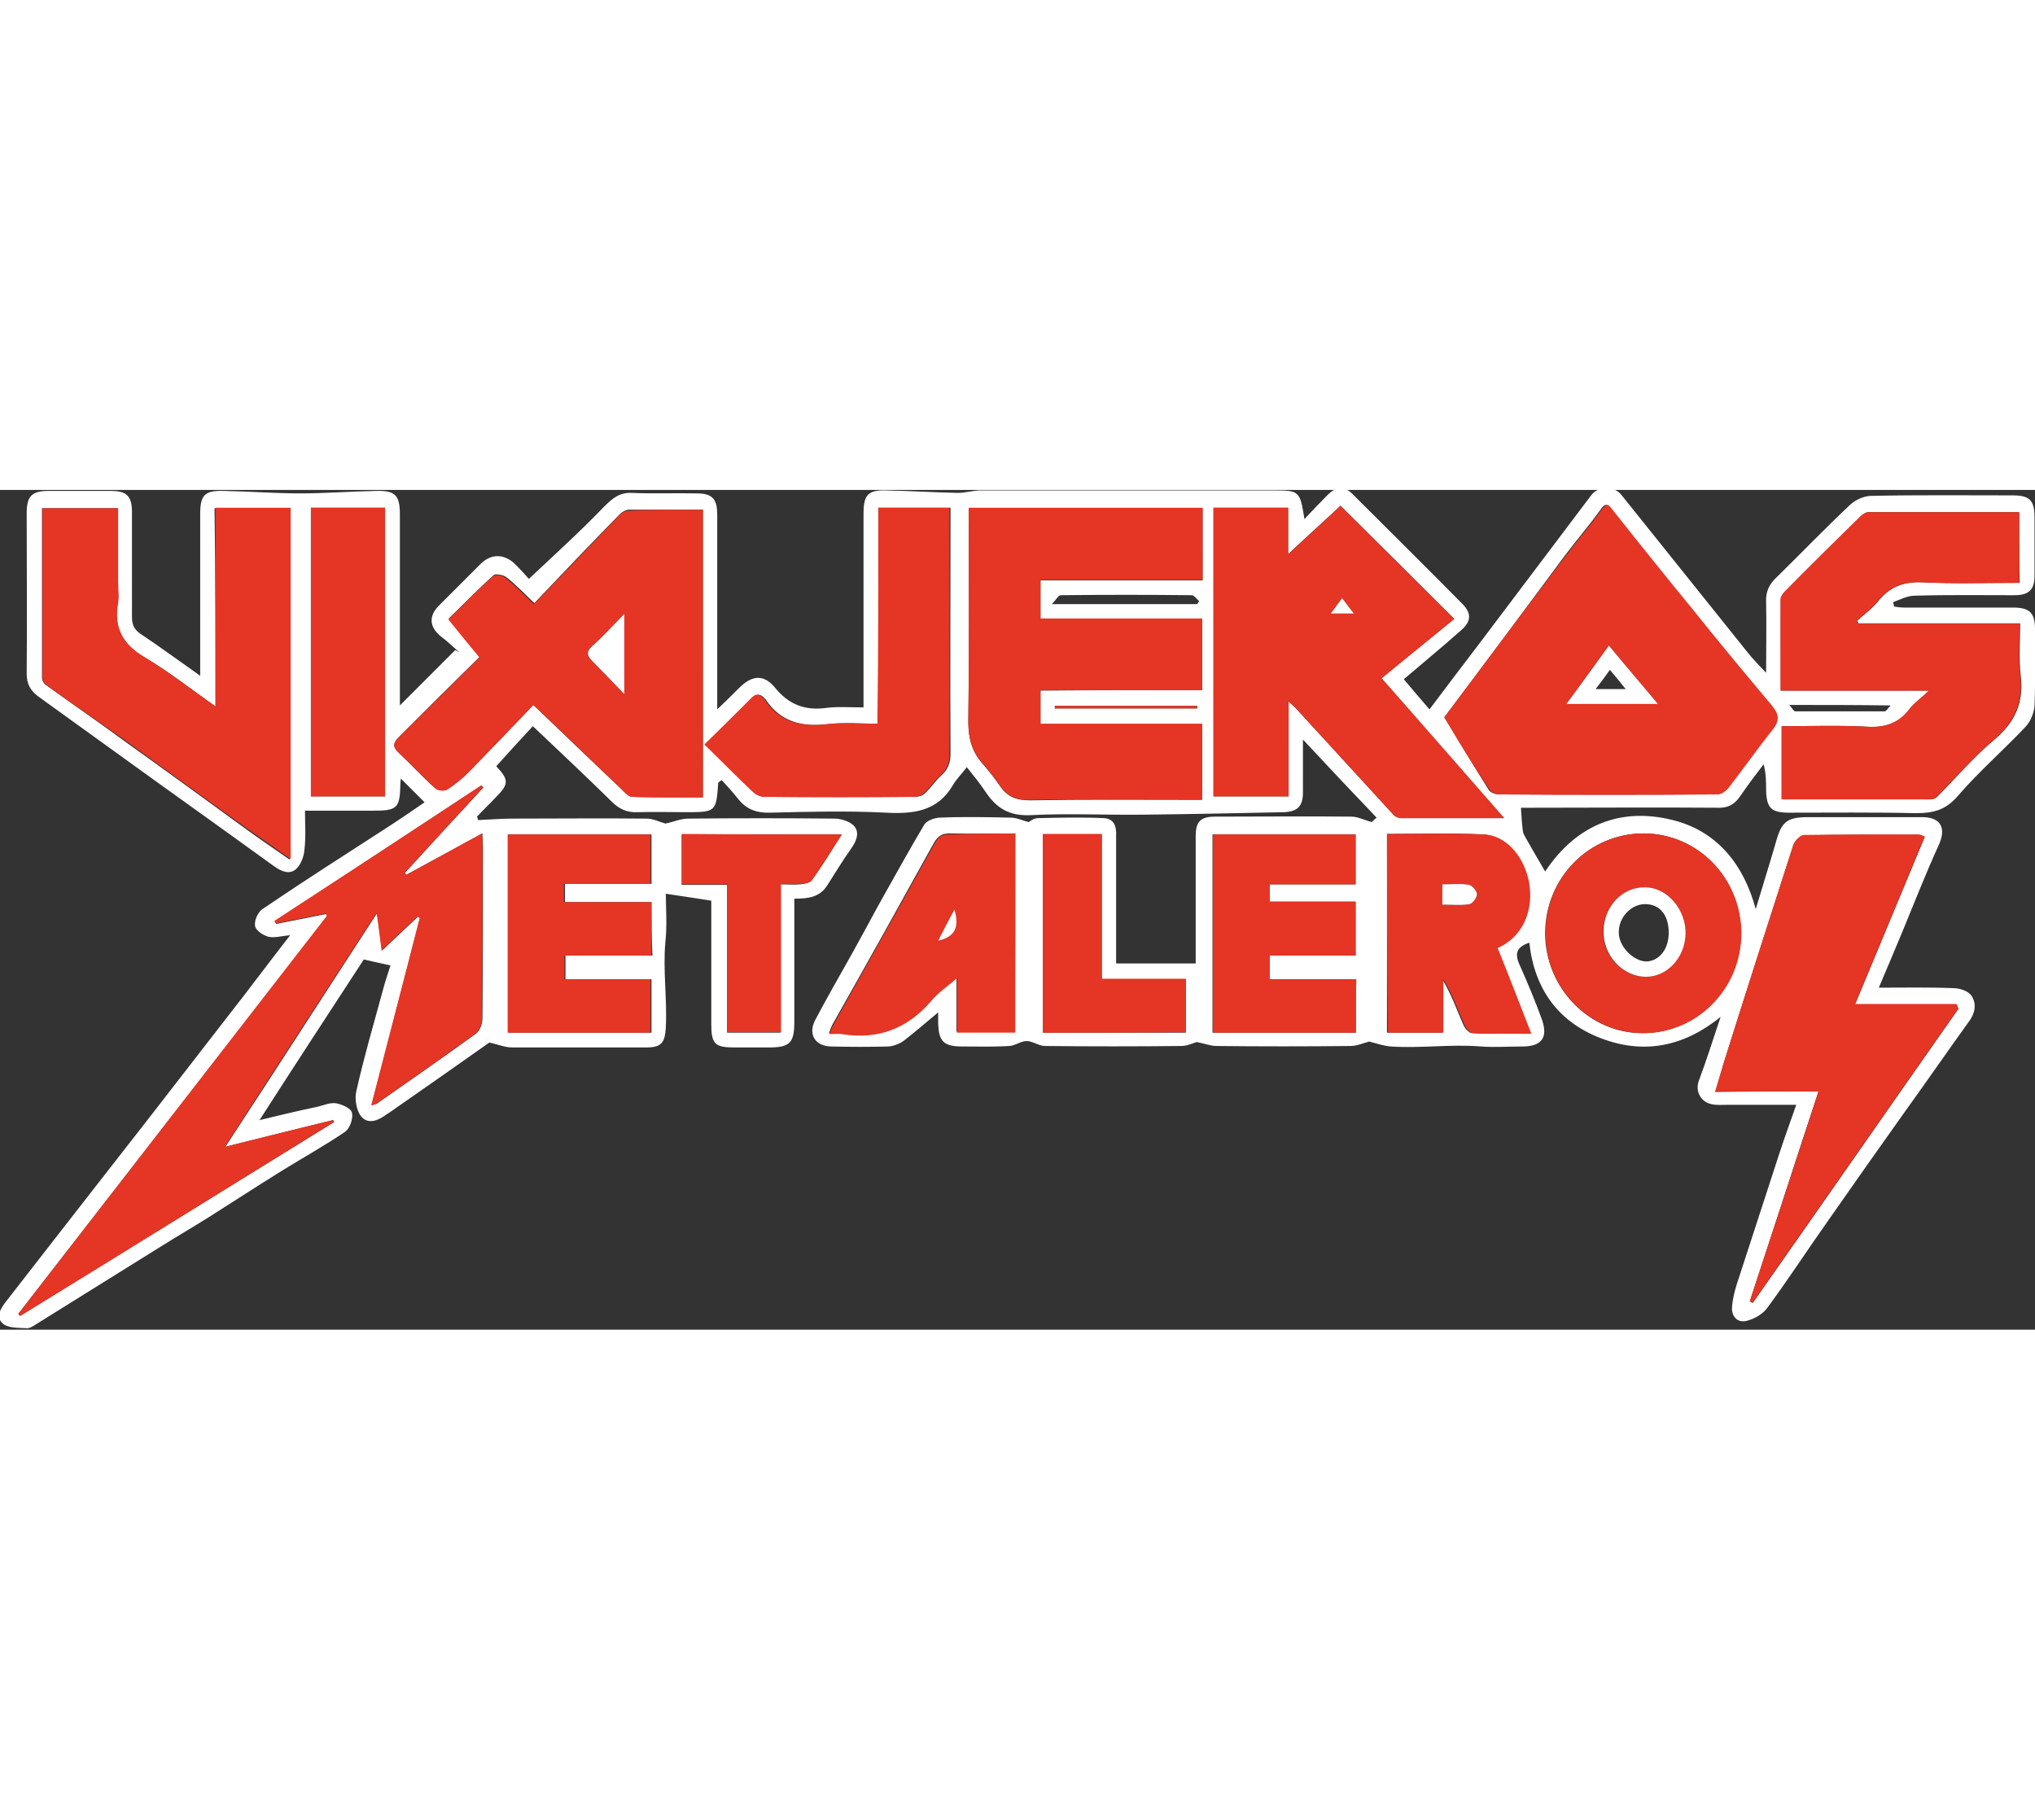
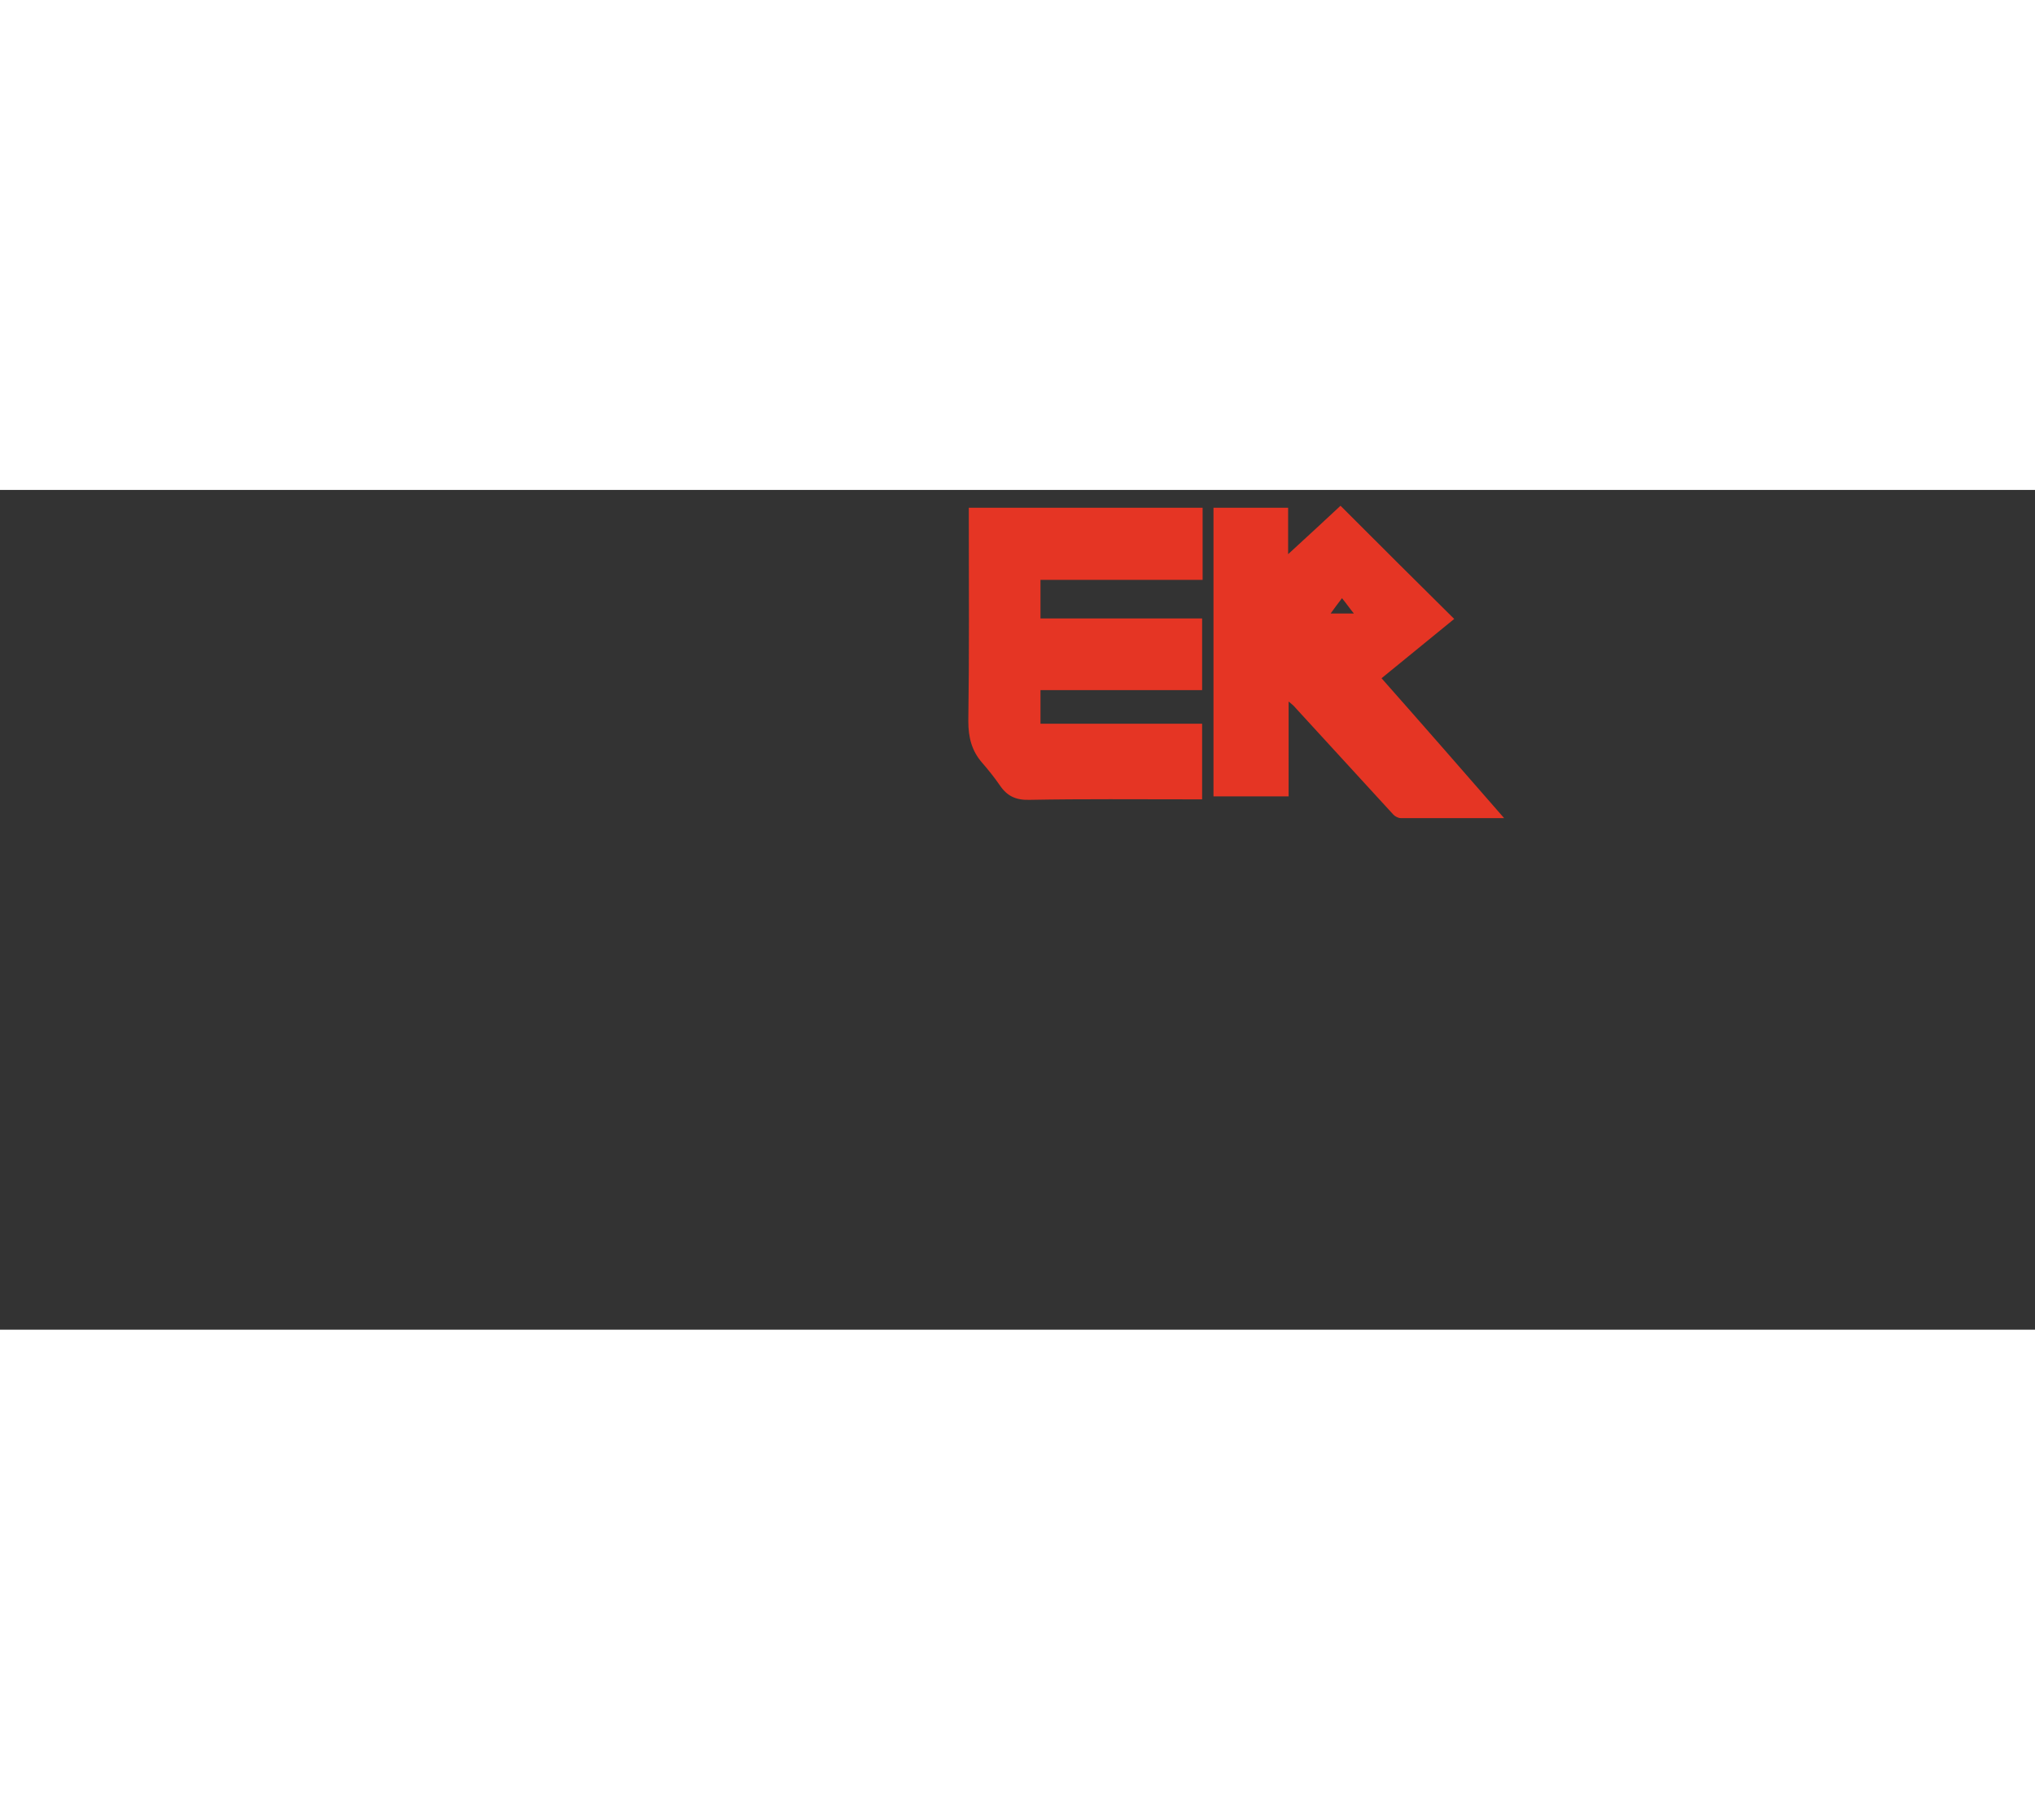
<svg xmlns="http://www.w3.org/2000/svg" version="1.1" id="Capa_1" x="0" y="0" viewBox="0 0 411.7 169.9" xml:space="preserve" width="190">
  <rect x="0" y="0" width="411.7" height="169.9" fill="#333333" stroke="none" />
  <style>.st0{fill:#fff}.st1{fill:#e53524}</style>
-   <path class="st0" d="M263.6 50.5v10.7c0 2.8-1.1 3.9-3.9 4-9.4.2-18.9.4-28.3.5-7.6.1-15.3-.3-22.9.1-4.3.2-6.9-1.4-9.1-4.7-1.2-1.8-2.6-3.5-3.8-5-1 1.3-2.1 2.4-2.8 3.6-3.1 5.3-7.9 5.9-13.5 5.6-7.8-.4-15.6-.2-23.4 0-2.7.1-4.8-.6-6.5-2.7-1.1-1.4-2.2-2.6-3.4-3.9-.5.4-.7.5-.7.6-.4 5.8-.5 5.9-6.4 5.9-3.3 0-6.6-.1-9.9 0-2.1.1-3.7-.6-5.2-2.1-5.2-5.1-10.5-10.1-16-15.3-2.5 2.7-5 5.4-7.4 8.1 2.6 2.8 2.6 3.6-.2 6.4-1.2 1.3-2.5 2.5-3.7 3.8.1.2.2.5.2.7 2.3-.1 4.6-.3 7-.3 9 0 18.1-.1 27.1 0 1.4 0 2.7.7 3.8 1 1.6-.3 3.1-1 4.6-1 9.9-.1 19.7-.1 29.6 0 1.4 0 3.2.6 4 1.5 1.2 1.4.4 3.2-.7 4.7-1.7 2.4-3.2 4.9-4.8 7.4-1.5 2.3-3.8 2.6-6.6 2.6v24.9c0 4.3-.9 5.2-5.2 5.2h-6.9c-4 0-4.7-.7-4.7-4.8V83.1c-3.3-.5-6.4-1-9.2-1.4 0 2.8.3 6.4-.1 9.9-.5 5.7.4 11.5.1 17.2-.2 3.1-.9 4-4 4h-27.1c-1.4 0-2.8-.6-4.6-1-6.5 4.6-13.5 9.5-20.4 14.3-.1 0-.1.1-.2.1-1.7 1.3-3.8 2.3-5.3.6-1-1.2-1.4-3.6-1-5.2 1.5-6.7 3.4-13.2 5.2-19.8.5-2 1.2-4 1.7-5.6-1.9-.4-3.6-.8-5.4-1.2-6.8 10.4-13.9 21.3-21.1 32.5 4.1-1 7.9-1.9 11.7-2.7 1.3-.3 2.6-.9 3.8-.7 1.2.2 3 1 3.2 1.9.3 1.1-.4 3.1-1.3 3.8-4.1 2.8-8.6 5.3-12.8 7.9-5 3.1-9.9 6.3-14.8 9.4-3.2 2-6.6 4-9.8 6-8.4 5.2-16.8 10.5-25.2 15.7-.6.4-1.4.9-2 .8-1.6-.1-3.6 0-4.7-.9-1.6-1.4-.4-3.2.7-4.6l10.5-13.5c6.4-8.2 12.7-16.3 19.1-24.5l18.6-24c3-3.9 6-7.9 9.2-12-1.6.1-3.1.6-4.4.3-1.1-.3-2.6-1.3-2.7-2.2-.2-1.1.6-2.8 1.5-3.4 8.1-5.5 16.4-10.8 24.6-16.1 2.8-1.8 5.6-3.7 8.2-5.5l-4.8-4.8c0 .2-.1.6-.1 1-.1 5.1-.6 5.5-5.8 5.5H61.7c0 2.6.2 5.2-.1 7.8-.1 1.4-.7 3.1-1.7 4-1.3 1.2-3 .5-4.5-.6-10.9-7.9-21.9-15.7-32.8-23.6-4.9-3.5-9.8-7.1-14.7-10.6-1.7-1.2-2.5-2.6-2.5-4.7.1-10.8 0-21.7 0-32.5 0-3.4 1-4.5 4.4-4.5h12.6c3.2 0 4.3 1 4.3 4.3v21.2c0 1.5.4 2.5 1.7 3.4 3.9 2.6 7.7 5.4 12.1 8.5V4.9c0-3.9.9-4.8 4.8-4.7 5.2.1 10.3.5 15.4.5S71 .3 76.1.2c3.9-.1 4.8.9 4.8 4.8v38.6l11.2-11.2c.3.1.5.3.8.4-1.2-1-2.3-2.1-3.5-3-2.5-1.9-2.8-4.2-.6-6.4l8.4-8.4c2.2-2.2 4.9-2.1 7.1.1 1 1 2 2.1 2.7 2.9 5.3-5 10.4-9.6 15.2-14.6 1.7-1.7 3.1-2.9 5.6-2.8 4.4.2 8.7 0 13.1.1 3.2 0 4.2 1.1 4.2 4.3v39.4c1.8-1.7 3.2-3.1 4.6-4.5 2.5-2.4 4.8-2.6 7 0 2.8 3.5 6.1 4.8 10.5 4.2 2.3-.3 4.8-.1 7.5-.1V4.8c0-3.8.9-4.8 4.6-4.7 4.8.1 9.6.4 14.5.5 1.5 0 3.1-.5 4.6-.5h59.2c5.3 0 5.4.1 6.3 5.8 1.7-1.8 3.1-3.3 4.6-4.8 1.9-1.9 3.5-2 5.3-.1 7.3 7.3 14.7 14.6 22 22 1.9 1.9 1.9 3.5-.1 5.3-3.7 3.3-7.6 6.5-11.7 10 1.6 1.9 3.3 3.9 5.2 6.1 3.6-4.8 7.1-9.4 10.6-14 7.4-9.8 14.7-19.5 22.1-29.3 1.5-2 4.7-2 6.2 0 8.5 10.6 16.9 21.1 25.4 31.7 1 1.3 2.2 2.5 3.8 4.2 0-5.2.1-9.7 0-14.3-.1-2.1.6-3.6 2.1-5 5-4.9 9.8-9.9 14.9-14.7 1.1-1 2.8-1.8 4.3-1.8 9.5-.2 19.1-.1 28.6-.1 3.4 0 4.4 1 4.4 4.4v11.8c0 2.9-1.1 4-4.1 4-6.7 0-13.5-.1-20.2.1-1.4 0-2.9.8-4.3 1.3.1.3.1.6.2.9.7.1 1.3.2 2 .2h22c3.4 0 4.5 1 4.5 4.4 0 5.2.1 10.4-.1 15.5-.1 1.4-.8 3.1-1.7 4.1-4.5 4.8-9.5 9.1-13.8 14.1-2.5 2.9-5 3.5-8.5 3.5-8.5-.2-17.1-.1-25.7-.1-3.6 0-4.5-1-4.6-4.5 0-1.7 0-3.4-.5-5.3-1.6 2.1-3.2 4.2-4.7 6.4-1.2 1.8-2.6 2.5-4.7 2.4-12.5-.1-25 0-37.5 0h-2.2c.1 1.7.2 3.3.4 4.8.1.6.5 1.1.8 1.7 1.2 2.1 2.4 4.2 3.7 6.4 6.3-9.5 15.5-13.3 26.6-10.2 8.4 2.4 13.6 8.9 16 17.8 1.4-4.7 2.8-9.1 4.1-13.6 1.1-4 2.2-5 6.4-5h23.2c3.8 0 4.9 2.3 3.3 5.7-2.6 5.7-4.9 11.6-7.3 17.4-1.5 3.6-3 7.2-4.8 11.4 5.3 0 10.2-.1 15.1.1 1.3 0 3.1.6 3.7 1.6 1 1.6.7 3.5-.6 5.2-4.4 6.1-8.6 12.2-13 18.3-5.2 7.3-10.4 14.7-15.5 22-4.1 5.8-8 11.8-12.2 17.5-.9 1.3-2.6 2.3-4.2 2.7-1.8.5-3.1-.8-3-2.7.1-1.6.5-3.2 1-4.8l8.4-25.8c1.1-3.4 2.3-6.7 3.6-10.4h-13.8c-1.1 0-2.2.1-3.2-.1-2.3-.4-3.5-2.6-2.7-4.8 1.5-4 2.8-8.1 4.4-12.9-7.6 6.2-15.8 7.6-24.3 4.3-8.6-3.3-13.4-10-14.4-19.3-2.4.8-3 2-2.1 4.2 1.7 3.8 3.3 7.6 4.7 11.5 1.2 3.6-.2 5.3-4 5.3-2.8 0-5.6.2-8.4 0-6.1-.5-12.1.4-18.2 0-1.4-.1-2.9-.6-4.4-1-1.1.3-2.5.9-3.8.9-9 .1-18.1.1-27.1 0-1.2 0-2.4-.5-4-.8-.7.2-1.9.8-3.1.8-9.2.1-18.4.1-27.6 0-1.2 0-2.5-1-3.7-1-1.2 0-2.4 1-3.6 1-3.1.2-6.2.1-9.4.1-3.8 0-4.8-1-4.9-4.8v-2.1c-2.4 2-4.6 3.9-6.9 5.7-.8.6-2 1.1-3.1 1.2-3.9.1-7.7.1-11.6 0-3.2 0-4.8-2.4-3.3-5.3 2.3-4.4 4.8-8.7 7.2-13 2.3-4.1 4.5-8.3 6.8-12.4 2.7-4.8 5.3-9.5 8.1-14.2.5-.8 2.1-1.4 3.2-1.4 4.8-.2 9.5-.1 14.3 0 1.1 0 2.1.5 3.6.9.3-.2 1.1-.8 1.9-.8 4.4-.1 8.9-.2 13.3 0 2.1.1 2.6 1.7 2.5 3.5v25.9h16.1V70c0-2.9 1-3.9 3.9-3.9 9.2 0 18.4-.1 27.6 0 1.2 0 2.4.6 4.1 1.1 0 0 .4-.4 1-.9-4.6-4.8-9.5-10-14.9-15.8zM245.5 3.6V62h15.2V42.8c.7.7 1.1 1 1.4 1.3l19.8 21.6c.3.4 1 .7 1.5.7h20.9c-8.2-9.3-16.5-18.8-24.8-28.3 5-4.1 9.9-8.1 14.7-12-7.8-7.8-15.4-15.4-23-22.9-3.3 3.1-6.8 6.2-10.6 9.8V3.6h-15.1zm-2.3 36.9V26.1h-32.7v-7.8h32.8V3.7H196v2.8c0 13.5.1 26.9-.1 40.4 0 3.3.7 6 2.8 8.4 1.3 1.5 2.5 3 3.6 4.6 1.5 2.2 3.3 2.9 6.1 2.9 10.8-.2 21.5-.1 32.3-.1h2.5V47.4h-32.7v-6.8c11-.1 21.8-.1 32.7-.1zm49 5.5c3 4.9 5.9 9.8 9 14.7.3.5 1.3.9 2 .9 14.7.1 29.4.1 44.1 0 .8 0 1.8-.6 2.2-1.3 3.1-3.9 5.9-8 9-11.9 1.6-2 .9-3.3-.4-5-5.3-6.4-10.6-12.8-15.9-19.3-5.4-6.6-10.8-13.3-16.1-20-.9-1.2-1.3-1.6-2.3-.1-2.3 3.2-4.9 6.2-7.3 9.4-8 10.8-16.1 21.7-24.3 32.6zm-150-42h-15c-.6 0-1.4.5-1.8.9-5.8 5.9-11.5 11.9-17.3 18-2-1.9-3.7-3.7-5.6-5.2-.6-.5-2.2-.8-2.6-.5-3.3 3-6.3 6.1-9.1 8.8 2.2 2.7 4.2 5.1 6.3 7.7C91.7 39 86.2 44.5 80.7 50c-1.2 1.2-1.3 2 0 3.2 2.5 2.4 4.8 4.9 7.4 7.2.5.4 1.9.5 2.4.2 1.7-1.1 3.3-2.4 4.7-3.9 4.3-4.4 8.5-8.8 12.7-13.2C114 49.4 120 55.1 126 60.8c.6.5 1.3 1.3 1.9 1.3 4.7.1 9.5.1 14.3.1V4zM3.7 166.7c.1.1.2.3.4.4C25.3 154 46.4 141 67.6 127.9c-.1-.1-.1-.3-.2-.4-7 1.7-14.1 3.5-21.8 5.4C56 117 65.9 101.6 76.3 85.6c.4 2.9.6 5 1 7.6 2.6-2.5 5-4.7 7.3-6.9.1.1.3.2.4.3-3.3 12.6-6.5 25.2-9.8 37.9.5-.2.8-.2 1-.3 6.7-4.7 13.5-9.4 20.1-14.2.8-.6 1.3-2 1.3-3.1.1-11.6.1-23.2.1-34.7 0-.8-.1-1.6-.1-2.7-5.3 2.9-10.3 5.6-15.4 8.4-.1-.1-.2-.3-.3-.4 5.3-5.8 10.6-11.6 15.9-17.3l-.4-.4c-14 9.2-27.9 18.3-41.8 27.5.1.2.2.3.3.5 3.4-.7 6.7-1.3 10.1-2 .1.2.1.3.2.5-20.9 26.8-41.7 53.6-62.5 80.4zM408.5 4.5H378c-.5 0-1.2.5-1.6.9-5.1 5-10.1 10.1-15.2 15.1-.4.4-.9 1.1-.9 1.6-.1 6 0 12.1 0 18.5h30c-1.7 1.6-3 2.5-3.9 3.7-2.2 3-5 3.9-8.7 3.6-5.7-.3-11.4-.1-17.2-.1v14.8h30.2c.4 0 .9-.2 1.2-.5 3.8-3.8 7.3-8 11.5-11.5 4.3-3.6 6.1-7.6 5.4-13.2-.4-3.4-.1-6.8-.1-10.4H376c-.1-.2-.2-.4-.3-.5 1.4-1.3 3.1-2.5 4.3-4 2.4-3 5.3-4 9.1-3.8 6.5.3 12.9.1 19.5.1-.1-4.8-.1-9.4-.1-14.3zM43.6 43.8c-5-3.5-9.5-7.1-14.5-10-4.4-2.6-6.1-5.9-5.3-10.9.3-1.4 0-2.9 0-4.4V3.7H8.5V38c0 .5.3 1.1.7 1.4C14.6 43.3 20 47 25.3 50.9c8 5.7 15.9 11.5 23.9 17.3 3 2.2 6.1 4.3 9.4 6.6V3.7H43.4c.2 13.4.2 26.6.2 40.1zm324.3 77.9c-4.8 14.5-9.3 28.5-13.9 42.5l.6.3c13.9-19.8 27.7-39.7 41.6-59.5-.1-.3-.2-.6-.4-.9h-20.5c4.9-11.8 9.5-22.8 14.1-33.9-.6-.2-.9-.4-1.2-.4-7.7 0-15.4-.1-23.2.1-.8 0-1.9 1.1-2.2 2-4.6 14.3-9.2 28.6-13.7 42.9-.7 2.2-1.3 4.5-2.1 7 7.1-.1 13.7-.1 20.9-.1zM177.7 3.6v43.7c-3.6 0-7-.3-10.3.1-5.2.6-9.5-.5-12.5-5 0-.1-.1-.1-.2-.2-.9-1.1-1.7-.9-2.6 0-3.1 3.1-6.2 6.1-9.4 9.3 3.3 3.3 6.5 6.5 9.8 9.6.6.5 1.5 1 2.3 1 10.1.1 20.2.1 30.3 0 .7 0 1.5-.2 2-.7 1.2-1.1 2.1-2.5 3.3-3.6 1.4-1.2 1.9-2.6 1.9-4.5-.1-15.7 0-31.4 0-47V3.6h-14.6zm-45.9 79.8h-17.5v-3.7h17.5v-10h-28.9v40.1h28.9V99h-17.4v-4.8H132c-.2-3.7-.2-7.1-.2-10.8zm142.5 26.4V99h-17.5v-4.8h17.4V83.3h-17.4v-3.5h17.4V69.7h-28.9v40.1h29zm58.2-40.3c-11 0-19.9 9-19.9 20.2 0 11 8.9 20.2 19.6 20.2 11 .1 20-9 20-20.1.1-11.2-8.7-20.3-19.7-20.3zm-51.9.1v40.2h11.2V99c1.8 3 2.9 6.1 4.2 9.1.3.8 1.2 1.8 1.8 1.8 3.8.2 7.7.1 11.8.1-2.4-6-4.6-11.6-6.8-17.3.8-.5 1.4-.8 1.9-1.1 3.9-2.6 5.6-7.7 4.3-12.9-1.2-4.9-4.7-8.8-9-9-6.4-.3-12.8-.1-19.4-.1zm-75.2-.1c-4.6 0-9 .1-13.3 0-1.5 0-2.3.5-3.1 1.8-6.8 12.3-13.6 24.5-20.5 36.7-.3.5-.5 1.1-.8 1.9 1 0 1.8-.1 2.5 0 7.3 1.2 13.2-1.1 18.1-6.7 1.3-1.6 3.1-2.7 5.2-4.6v11h11.8c.1-13.2.1-26.5.1-40.1zM62.9 3.6V62h15V3.6h-15zM211 109.8h28.9V99h-17V69.7H211v40.1zm-40.7-40.1h-32.4v10.2h9.2v29.9h10.8v-30c1.5 0 2.8.1 4 0 .8-.1 2-.3 2.3-.8 2.2-3 4-6 6.1-9.3zm71.9-46.6c.1-.2.3-.4.4-.6-.5-.4-1-1.2-1.5-1.2-8.8-.1-17.7-.1-26.5 0-.5 0-.9.9-1.8 1.8h29.4zM362 43.5c.6.7.9 1.3 1.2 1.3h18.1c.3 0 .7-.7 1.2-1.2-6.9-.1-13.4-.1-20.5-.1zm-148.6.2v.5h28.8v-.5h-28.8z" />
  <path class="st1" d="M245.5 3.6h15.1V13c3.8-3.5 7.3-6.7 10.6-9.8 7.6 7.6 15.2 15.2 23 22.9-4.8 3.9-9.7 7.9-14.7 12 8.4 9.5 16.7 19 24.8 28.3h-20.9c-.5 0-1.1-.3-1.5-.7l-19.8-21.6c-.3-.4-.7-.7-1.4-1.3V62h-15.2V3.6zM269.2 25h4.7c-.9-1.1-1.5-2-2.4-3.1-.9 1.2-1.6 2.1-2.3 3.1zM243.2 40.5h-32.7v6.8h32.7v15.3h-2.5c-10.8 0-21.5-.1-32.3.1-2.8.1-4.6-.7-6.1-2.9-1.1-1.6-2.3-3.1-3.6-4.6-2.1-2.4-2.8-5.1-2.8-8.4.2-13.5.1-26.9.1-40.4V3.6h47.3v14.6h-32.8V26h32.7v14.5z" />
-   <path class="st1" d="M292.2 46c8.2-11 16.3-21.8 24.5-32.6 2.4-3.2 5-6.2 7.3-9.4 1.1-1.5 1.4-1.1 2.3.1 5.3 6.7 10.7 13.4 16.1 20 5.2 6.5 10.5 12.9 15.9 19.3 1.4 1.7 2 3 .4 5-3.1 3.9-6 8-9 11.9-.5.6-1.5 1.3-2.2 1.3-14.7.1-29.4.1-44.1 0-.7 0-1.7-.4-2-.9-3.3-4.8-6.3-9.8-9.2-14.7zm24.7-2.7h18.5c-3.4-4.1-6.6-7.9-9.9-11.8-3 4-5.7 7.8-8.6 11.8zM142.2 4v58.2c-4.8 0-9.6.1-14.3-.1-.7 0-1.4-.7-1.9-1.3-6-5.7-11.9-11.5-18.1-17.3-4.2 4.4-8.4 8.8-12.7 13.2-1.4 1.4-3 2.8-4.7 3.9-.6.4-1.9.3-2.4-.2-2.5-2.3-4.9-4.9-7.4-7.2-1.3-1.2-1.2-2 0-3.2 5.6-5.5 11.1-11 16.3-16.1-2.1-2.5-4.1-5-6.3-7.7 2.8-2.7 5.8-5.9 9.1-8.8.4-.4 2-.1 2.6.5 1.9 1.5 3.6 3.3 5.6 5.2 5.9-6.1 11.6-12.1 17.3-18 .5-.5 1.2-.9 1.8-.9 5-.2 9.9-.2 15.1-.2zm-15.9 37.3V25.1c-2.4 2.4-4.3 4.6-6.5 6.5-1.4 1.2-1 2.1.1 3.1 2 2 4 4.1 6.4 6.6z" />
-   <path class="st1" d="M3.7 166.7c20.8-26.8 41.6-53.7 62.4-80.5-.1-.2-.1-.3-.2-.5-3.4.7-6.7 1.3-10.1 2-.1-.2-.2-.3-.3-.5 14-9.1 27.9-18.2 41.8-27.4l.4.4C92.4 66 87.1 71.8 81.8 77.5c.1.1.2.3.3.4 5-2.7 10.1-5.5 15.4-8.4.1 1.1.1 1.9.1 2.7 0 11.6 0 23.2-.1 34.7 0 1.1-.5 2.5-1.3 3.1-6.6 4.8-13.4 9.5-20.1 14.2-.2.1-.4.2-1 .3 3.3-12.8 6.6-25.3 9.8-37.9-.1-.1-.3-.2-.4-.3-2.4 2.2-4.7 4.4-7.3 6.9-.3-2.6-.6-4.7-1-7.6-10.4 16-20.4 31.3-30.7 47.3 7.7-1.9 14.7-3.7 21.8-5.4.1.1.1.3.2.4-21.1 13.1-42.2 26.2-63.4 39.2l-.4-.4zM408.5 4.5v14.3c-6.6 0-13.1.2-19.5-.1-3.9-.2-6.7.8-9.1 3.8-1.2 1.5-2.8 2.7-4.3 4 .1.2.2.4.3.5h32.7c0 3.6-.3 7.1.1 10.4.7 5.5-1.1 9.6-5.4 13.2-4.1 3.5-7.6 7.6-11.5 11.5-.3.3-.8.5-1.2.5h-30.2V47.8c5.8 0 11.5-.2 17.2.1 3.7.2 6.5-.7 8.7-3.6.9-1.2 2.3-2.1 3.9-3.7h-30V22.1c0-.5.5-1.2.9-1.6 5-5.1 10.1-10.1 15.2-15.1.4-.4 1.1-.9 1.6-.9h30.6zM43.6 43.8V3.6h15.2v71.1c-3.3-2.3-6.4-4.5-9.4-6.6-8-5.7-15.9-11.5-23.9-17.3-5.4-3.8-10.8-7.5-16.2-11.4-.4-.3-.7-.9-.7-1.4V3.7h15.3v14.8c0 1.5.2 3 0 4.4-.9 4.9.9 8.3 5.3 10.9 4.8 2.9 9.4 6.5 14.4 10zM367.9 121.7H347c.8-2.6 1.4-4.8 2.1-7 4.5-14.3 9.1-28.6 13.7-42.9.3-.8 1.4-2 2.2-2 7.7-.1 15.4-.1 23.2-.1.3 0 .6.2 1.2.4-4.6 11.1-9.2 22.1-14.1 33.9h20.5c.1.3.2.6.4.9-13.9 19.8-27.7 39.7-41.6 59.5l-.6-.3c4.6-13.9 9.2-27.9 13.9-42.4zM177.7 3.6h14.4v49.7c0 1.9-.4 3.2-1.9 4.5-1.2 1.1-2.1 2.5-3.3 3.6-.5.4-1.3.7-2 .7h-30.3c-.8 0-1.7-.4-2.3-1-3.3-3.1-6.4-6.3-9.8-9.6 3.2-3.1 6.3-6.2 9.4-9.3.9-1 1.7-1.1 2.6 0l.2.2c3 4.6 7.4 5.6 12.5 5 3.3-.4 6.7-.1 10.3-.1.2-14.5.2-29 .2-43.7zM131.8 83.4v10.8h-17.6V99h17.4v10.8h-28.9V69.7h28.9v10h-17.5v3.7h17.7zM274.3 109.8h-28.9V69.7h28.9v10.1h-17.4v3.5h17.4v10.9h-17.4V99h17.5c-.1 3.7-.1 7.2-.1 10.8zM332.5 69.5c11 0 19.8 9.1 19.8 20.3-.1 11.2-9 20.2-20 20.1-10.8-.1-19.7-9.2-19.6-20.2-.1-11.2 8.8-20.2 19.8-20.2zm.3 10.9c-4.6-.1-8.3 3.9-8.5 8.8-.1 4.9 3.9 9.3 8.6 9.3 4.3 0 7.9-3.9 8-8.7.2-5-3.6-9.4-8.1-9.4zM280.6 69.6c6.6 0 13.1-.2 19.6.1 4.3.2 7.8 4 9 9 1.2 5.2-.5 10.3-4.3 12.9-.5.4-1.1.7-1.9 1.1 2.3 5.7 4.5 11.4 6.8 17.3-4.2 0-8 .1-11.8-.1-.7 0-1.5-1.1-1.8-1.8-1.3-3-2.4-6.1-4.2-9.1v10.8h-11.2c-.2-13.3-.2-26.6-.2-40.2zm11.2 14.3c2 0 3.8.2 5.5-.1.6-.1 1.5-1.3 1.5-2s-.9-1.8-1.6-1.9c-1.7-.3-3.5-.1-5.4-.1v4.1zM205.4 69.5v40.3h-11.8v-11c-2.1 1.8-3.9 3-5.2 4.6-4.8 5.6-10.8 7.9-18.1 6.7-.7-.1-1.5 0-2.5 0 .3-.8.5-1.4.8-1.9 6.8-12.2 13.7-24.5 20.5-36.7.7-1.3 1.5-1.9 3.1-1.8 4.2-.1 8.6-.2 13.2-.2zm-12.3 15.4c-1.2 2.3-2.2 4.2-3.3 6.3 3.5-.9 4.2-2.8 3.3-6.3zM62.9 3.6h15V62h-15V3.6zM211 109.8V69.6h11.9v29.3h17v10.8c-9.6.1-19.1.1-28.9.1zM170.3 69.7c-2.1 3.3-4 6.3-6 9.2-.4.6-1.5.7-2.3.8-1.2.1-2.4 0-4 0v30h-10.8V79.8H138V69.6c10.6.1 21.2.1 32.3.1zM242.2 43.7v.5h-28.8v-.5" />
-   <path class="st0" d="M269.2 25c.8-1 1.4-1.9 2.3-3.1.9 1.1 1.5 2 2.4 3.1h-4.7zM316.9 43.3c2.9-3.9 5.6-7.7 8.6-11.8 3.3 4 6.5 7.7 9.9 11.8h-18.5zm12-3c-1.2-1.5-2.1-2.6-3.2-3.9-1 1.4-1.8 2.5-2.9 3.9h6.1zM126.3 41.3c-2.4-2.5-4.4-4.6-6.4-6.6-1.1-1.1-1.4-1.9-.1-3.1 2.2-1.9 4.1-4.1 6.5-6.5v16.2zM332.8 80.4c4.5 0 8.3 4.5 8.2 9.4-.1 4.8-3.7 8.7-8 8.7-4.7 0-8.7-4.3-8.6-9.3.1-4.9 3.8-8.9 8.4-8.8zm4.8 9.2c0-3.6-1.8-5.8-4.8-5.8-2.8 0-5.4 2.7-5.3 5.8 0 2.8 3 5.8 5.6 5.8 2.6-.1 4.5-2.5 4.5-5.8zM291.8 83.9v-4.1c1.9 0 3.7-.2 5.4.1.6.1 1.6 1.2 1.6 1.9s-.9 1.9-1.5 2c-1.7.3-3.5.1-5.5.1zM193.1 84.9c1 3.5.2 5.5-3.3 6.3 1.1-2.1 2-4 3.3-6.3z" />
</svg>